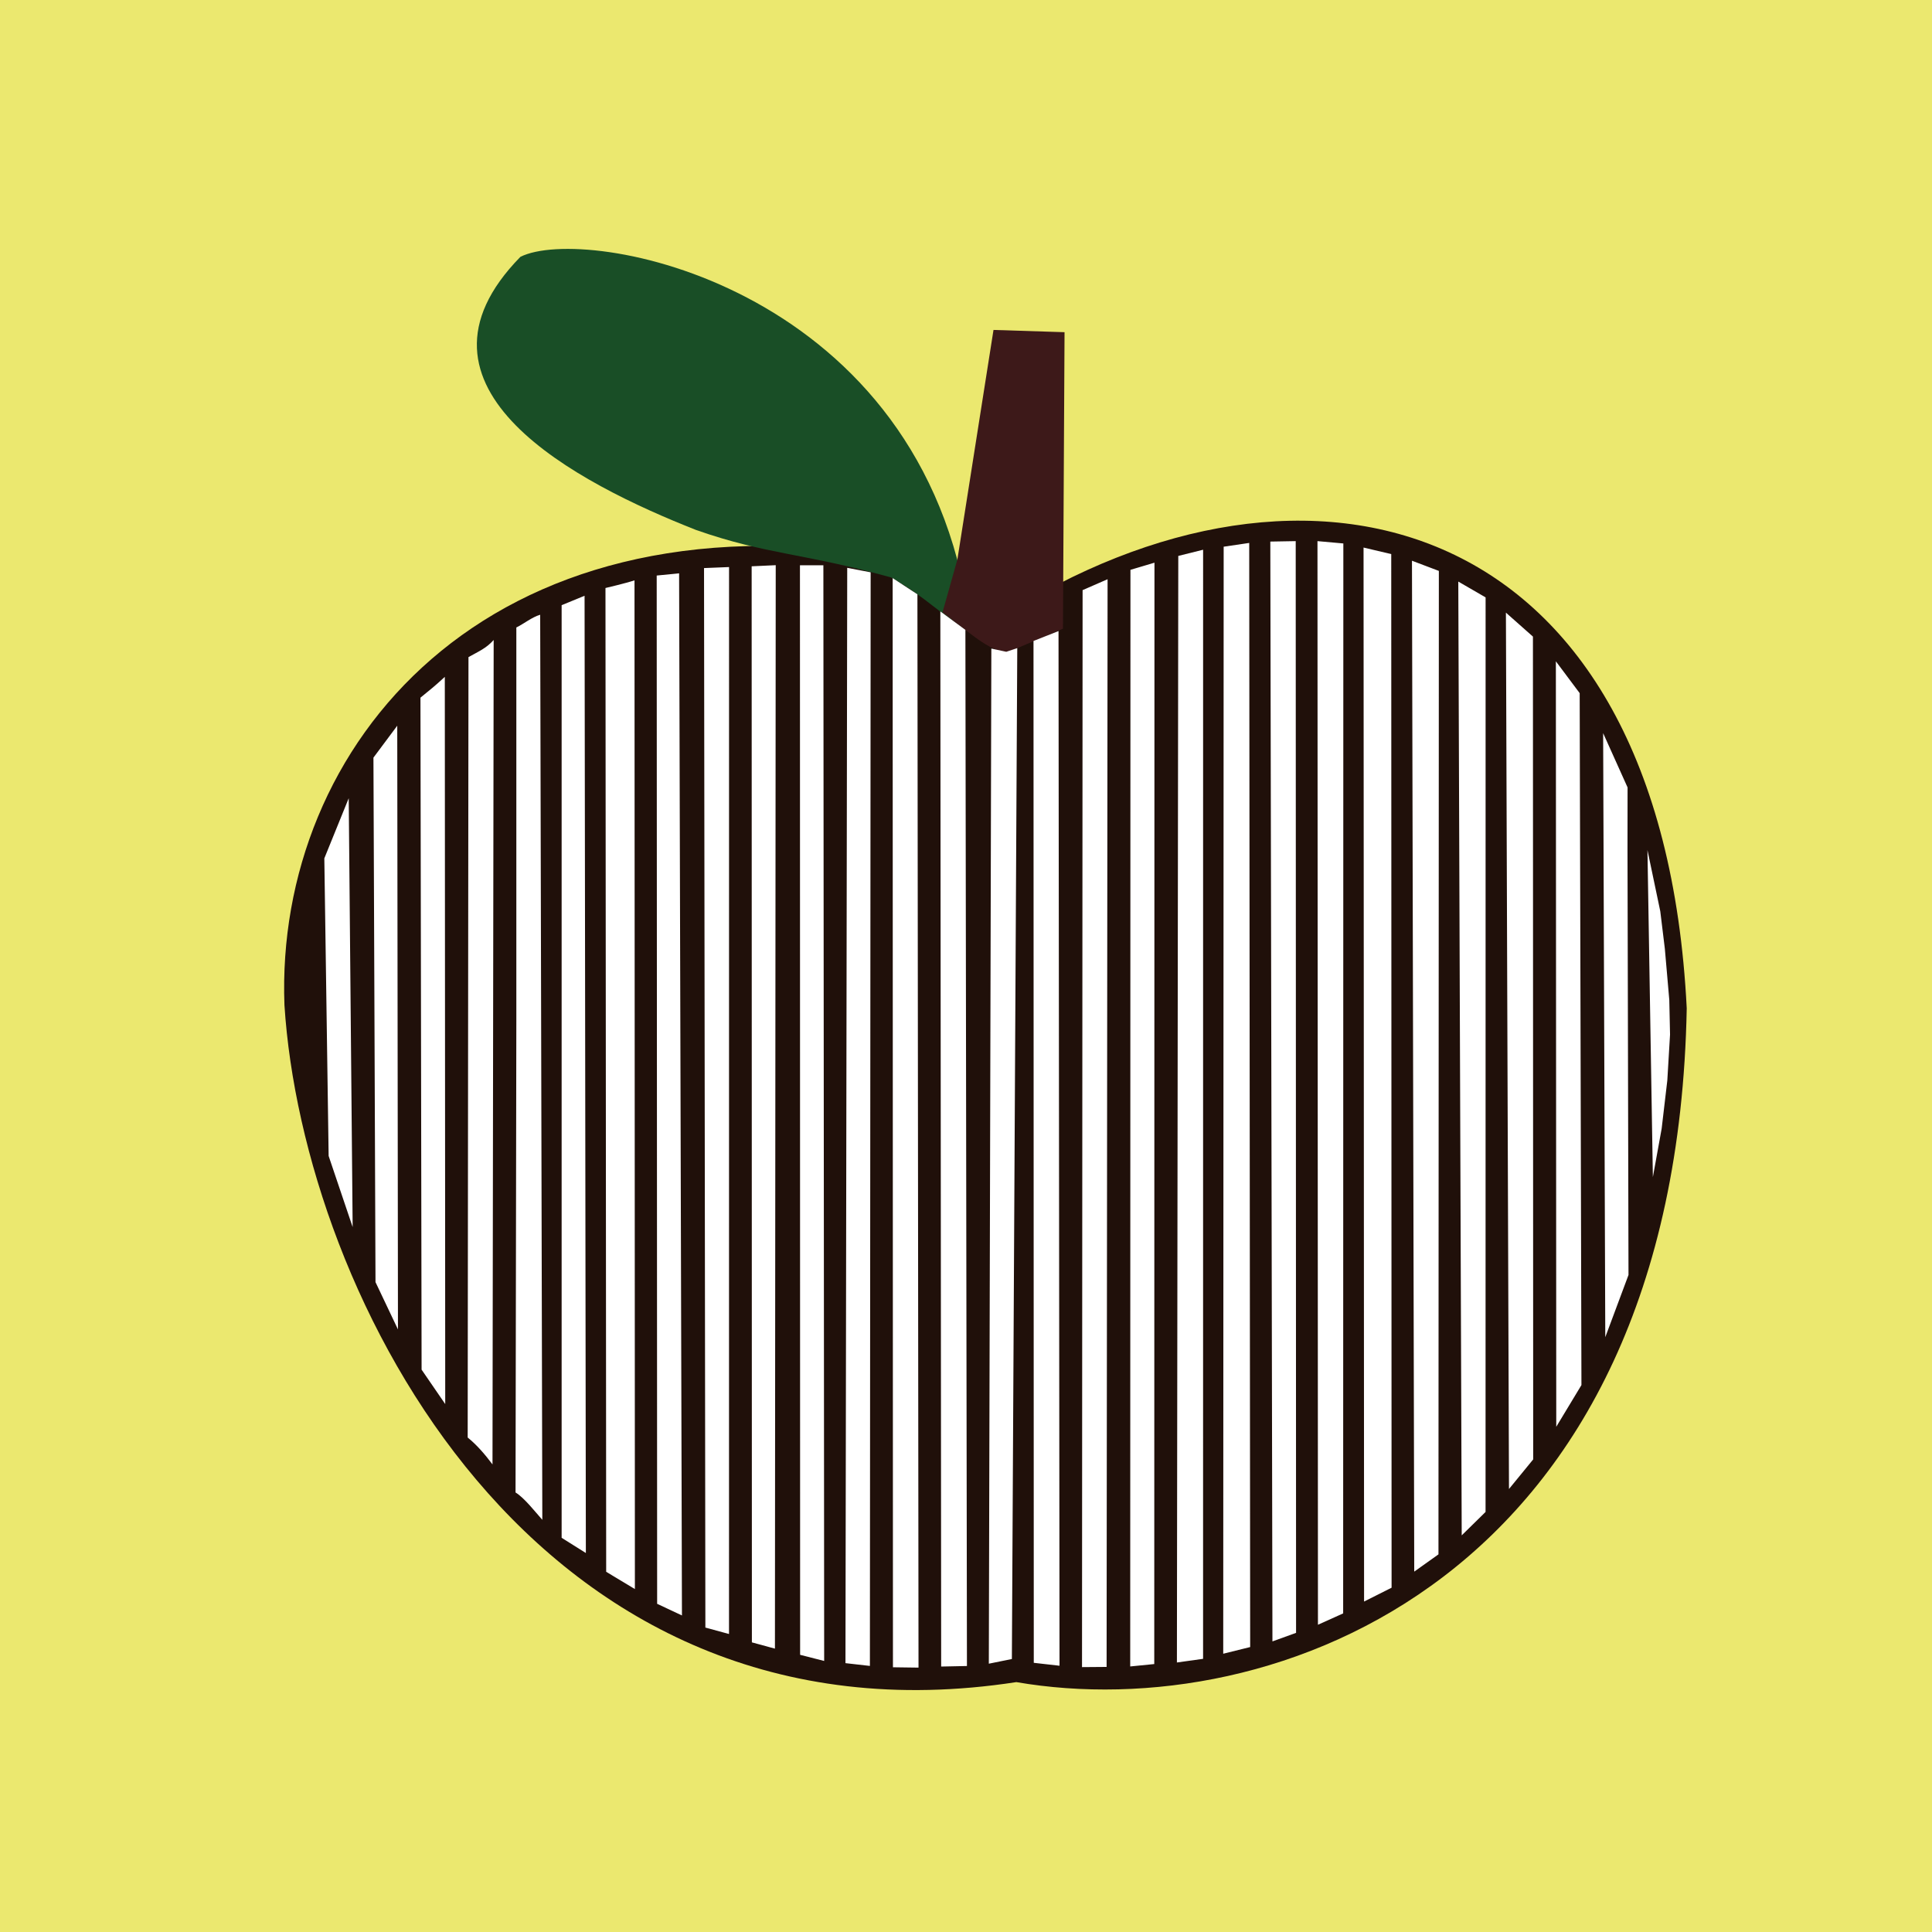
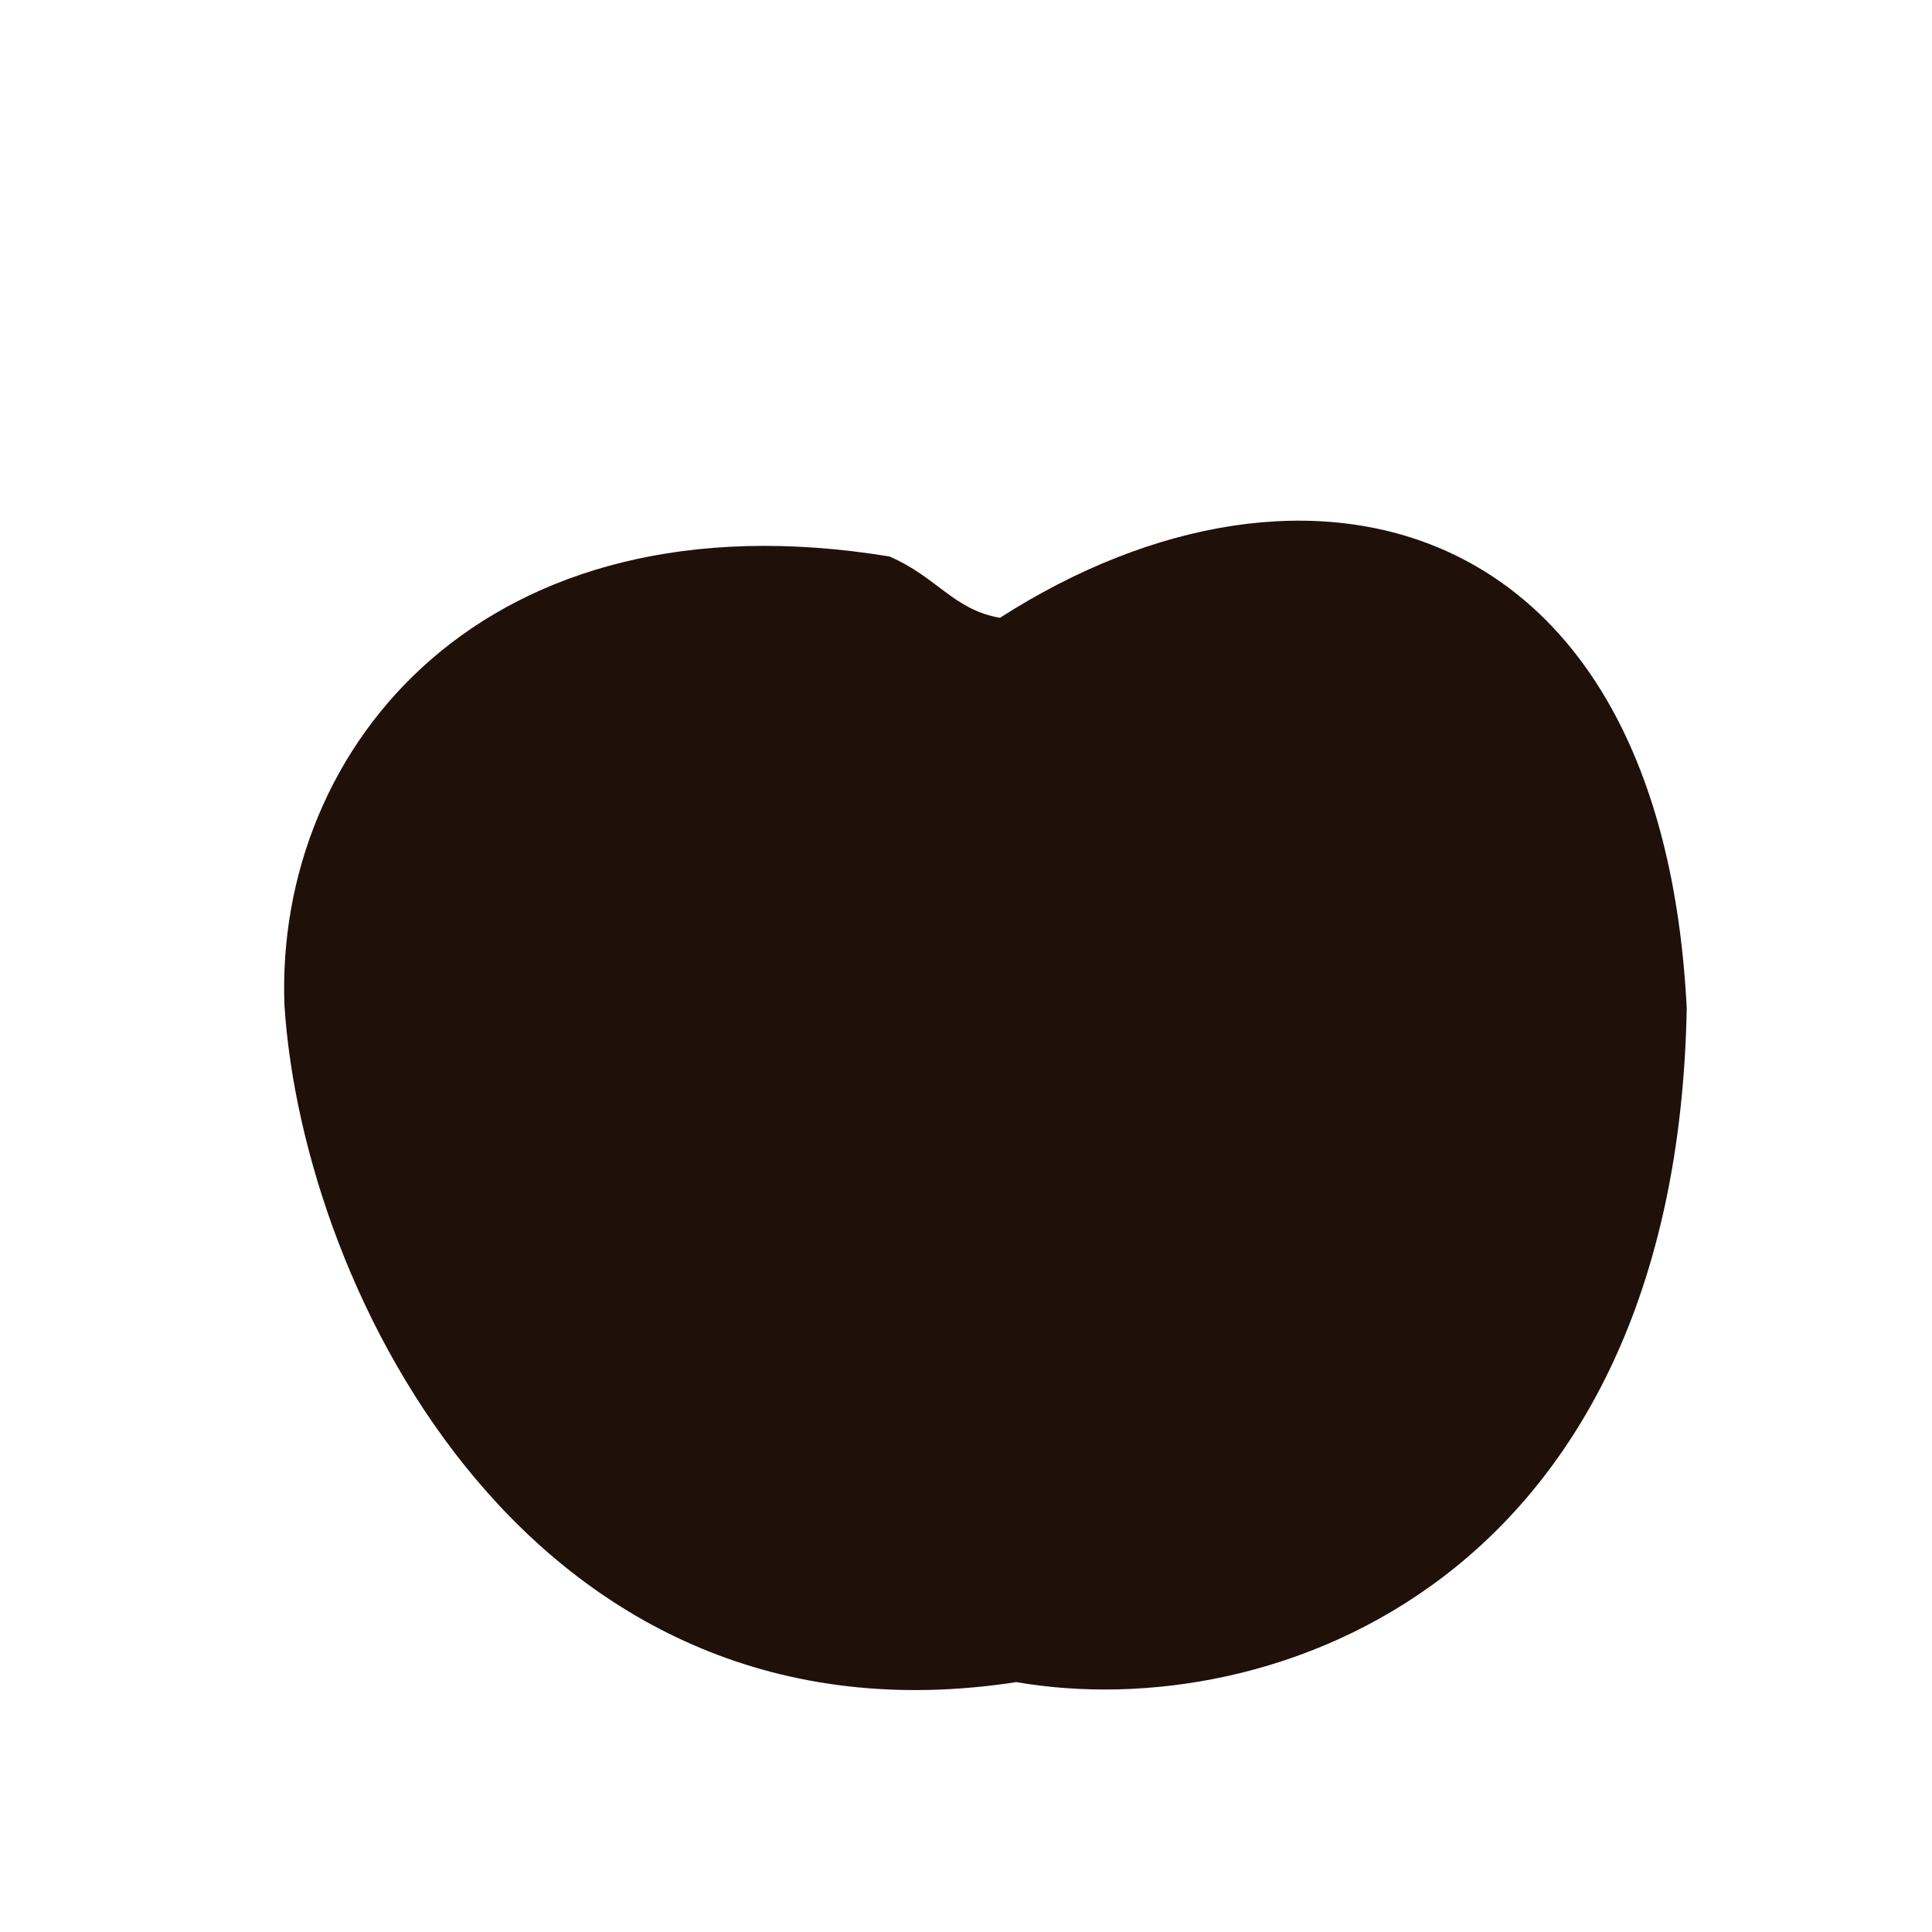
<svg xmlns="http://www.w3.org/2000/svg" width="600" height="600" viewBox="0 0 600 600">
  <g fill="#eb0000">
    <g fill="#a84c4c">
-       <path fill="#ebe86f" d="M-17.689-14.309H624.03v632.941H-17.689z" />
      <path d="M310.55 191.86c95.031-60.953 205.487-33.855 213.28 121.276-3.338 177.753-128.534 223.007-208.195 209.258C165.882 545.449 94.073 401.988 88.338 312.135c-2.996-80.278 62.255-159.916 187.867-139.319 14.676 6.27 19.905 16.572 34.345 19.045z" fill="#20100a" />
      <g fill="#4ca863">
-         <path d="M299.761 194.72c-8.777-4.351-10.79-8.336-23.039-15.389-27.356-7.65-38.424-6.994-60.523-14.73-36.655-14.444-94.575-44.007-54.579-84.839 20.155-10.12 121.437 8.184 138.614 107.435z" fill="#194e26" />
-         <path d="M292.695 190.21c7.503 5.301 12.517 10.69 19.617 12.617l17.799-7.59.493-92.071-22.064-.701-11.214 71.286z" fill="#3d1919" />
-       </g>
+         </g>
      <g fill="#fff">
-         <path d="M108.298 247.892l-7.576 18.678 1.34 92.425 7.458 22.086zM115.975 235.287l7.394-9.91.22 187.486-6.975-14.69zM130.575 216.669c2.817-2.308 4.49-3.611 7.565-6.464l.129 225.842-7.34-10.69zM145.49 204.072c3.167-1.783 5.456-2.682 7.823-5.315l-.364 256.03c-2.236-2.98-4.803-6.018-7.705-8.35zM160.353 194.868c2.362-1.152 4.88-3.232 7.404-3.952l.665 281.08c-2.16-2.412-5.564-6.818-8.316-8.496l.247-146.356v-45.436zM174.421 187.946l7.121-2.929.402 297.284-7.523-4.723zM188.035 182.611s6.25-1.46 9.017-2.377l.118 313.266-8.916-5.366zM203.945 178.74l6.957-.69.884 323.644-7.705-3.615zM218.643 176.42l7.77-.315-.012 331.349-7.34-1.999zM233.433 175.87l7.477-.347L240.663 512l-7.158-1.947zM248.432 175.554h7.275l.247 340.27-7.469-1.906zM263.112 176.342l7.275 1.399-.232 339.626-7.589-.862zM277.223 179.533l7.689 5.035.34 333.326-7.942-.108zM292.032 189.881l7.78 5.729.48 321.785-8.005.165zM307.871 201.415l4.636 1.003 3.413-1.142-1.673 313.944-7.16 1.452zM320.963 199.056l7.768-3.08.311 321.333-7.994-.907zM336.21 183.272l7.759-3.388-.303 337.794-7.636.06zM351.07 176.968l7.46-2.222-.064 342.04-7.468.745zM365.927 172.649l7.709-1.925-.008 344.44-8.127 1.134zM380.021 169.784l7.934-1.17.296 342.893-8.367 2.073zM394.508 168.19l7.886-.139.112 339.05-7.34 2.65zM409.153 168.052l8.034.723-.057 332.282-7.83 3.527zM423.463 170.047l8.6 2.03.108 321-8.544 4.297zM438.5 174.138l8.35 3.162-.12 305.42-7.525 5.36zM452.887 180.613l8.481 4.912-.014 284.024-7.404 7.272zM467.675 190.26l8.392 7.44.079 255.53-7.517 9.192zM483.189 205.376l7.396 9.89.546 214.88-7.822 12.952zM497.869 227.679l7.589 16.87-.023 19.246.311 132.152-7.211 19.329zM511.63 263.994l3.984 19.011 1.417 11.623 1.383 15.92.232 10.745-.846 14.233-1.755 14.964-2.73 15.057z" />
-       </g>
+         </g>
    </g>
  </g>
</svg>